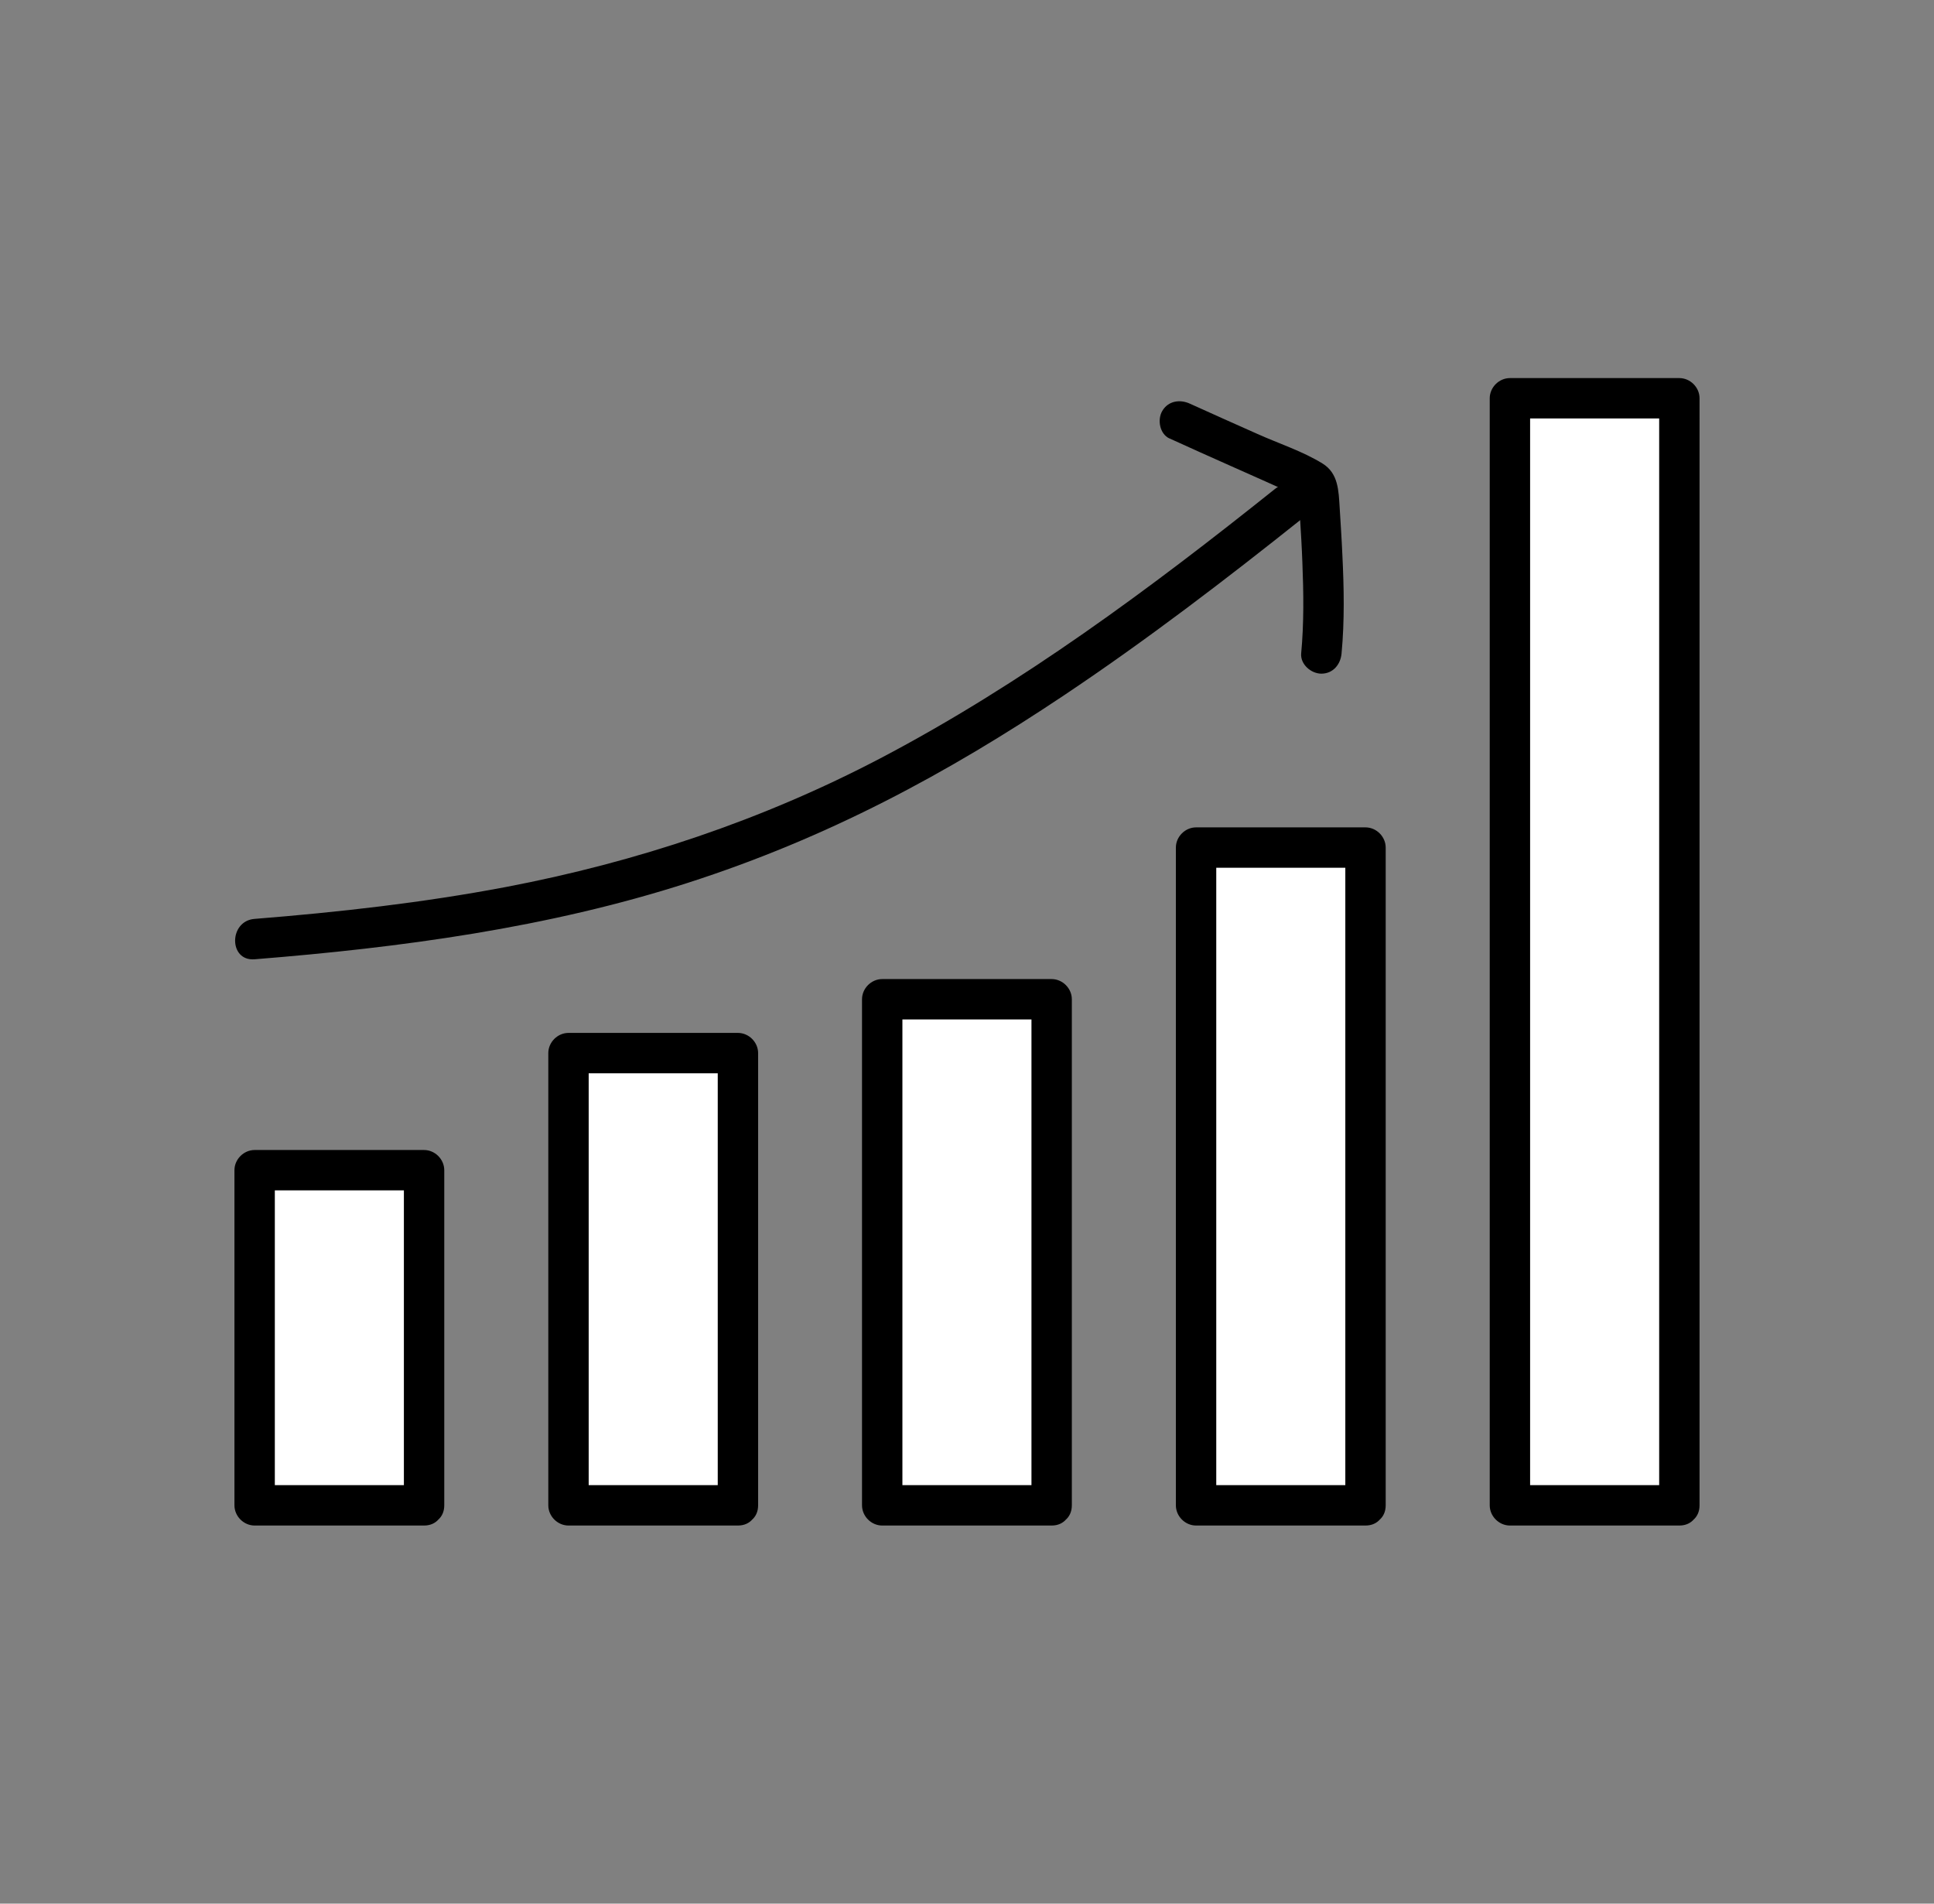
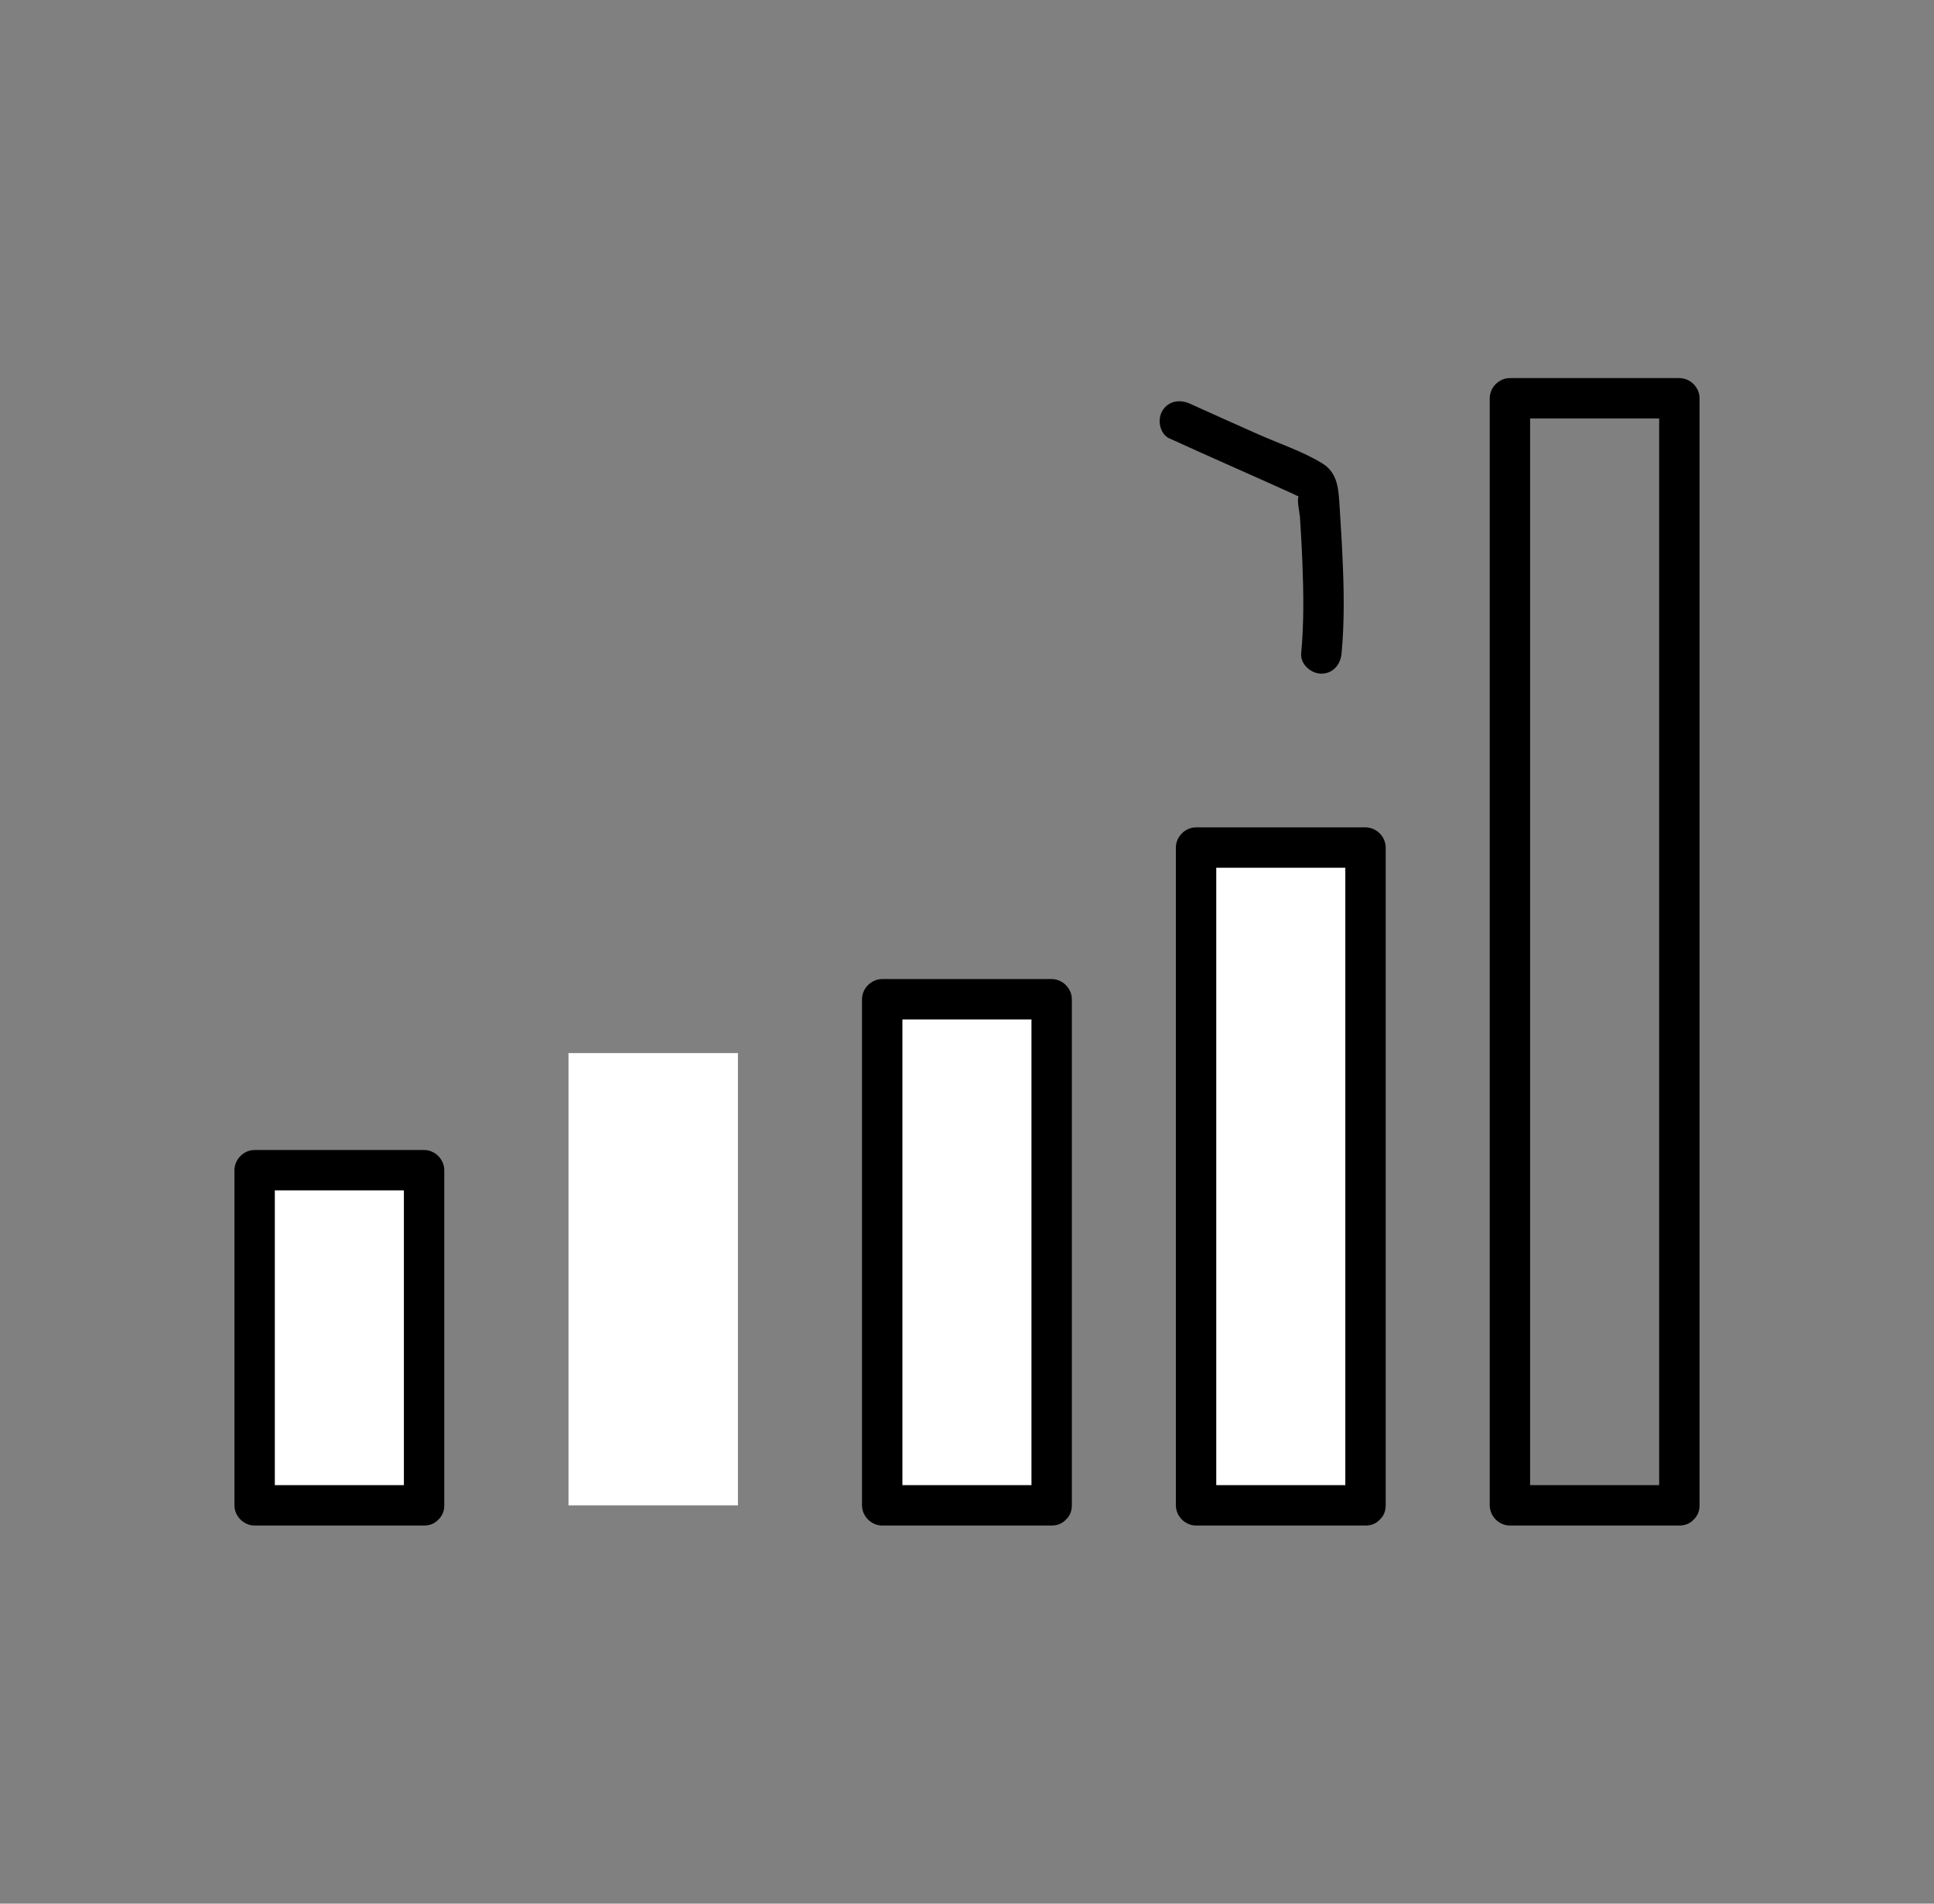
<svg xmlns="http://www.w3.org/2000/svg" id="Layer_1" viewBox="0 0 143.7 141.43">
  <rect x="0" y="0" width="143.7" height="141.43" fill="#808080" stroke="none" />
  <defs>
    <style>.cls-1{fill:#fff;}</style>
  </defs>
-   <path d="m18.92,71.27c10.87-.87,21.78-2.33,32.19-5.68s19.24-8.11,27.93-13.92c6.15-4.11,12.03-8.61,17.81-13.22,1.51-1.2-.63-3.31-2.12-2.12-9.24,7.38-18.82,14.5-29.32,20.01-8.76,4.59-18.11,7.71-27.82,9.56-6.17,1.17-12.42,1.87-18.68,2.37-1.91.15-1.93,3.15,0,3h0Z" />
  <path d="m86.89,32.57c3.06,1.4,6.14,2.74,9.21,4.13.12.05.25.14.38.17.21.13.25.13.1,0-.09-.13-.11-.13-.09.01-.15.22.08,1.25.1,1.53.07,1.13.14,2.27.18,3.4.09,2.24.12,4.5-.09,6.74-.07.81.74,1.5,1.5,1.5.87,0,1.43-.69,1.5-1.5.23-2.44.18-4.9.06-7.34-.05-1.17-.13-2.34-.2-3.5-.08-1.24-.09-2.54-1.27-3.27-1.47-.91-3.26-1.49-4.84-2.2-1.68-.75-3.35-1.49-5.02-2.25-.74-.34-1.61-.21-2.05.54-.38.64-.2,1.71.54,2.05h0Z" />
  <rect class="cls-1" x="18.92" y="86.94" width="12.59" height="24.9" />
  <path d="m31.51,110.34h-12.59l1.5,1.5v-24.9l-1.5,1.5h12.59l-1.5-1.5v24.9c0,1.93,3,1.93,3,0v-24.9c0-.81-.69-1.5-1.5-1.5h-12.59c-.81,0-1.5.69-1.5,1.5v24.9c0,.81.69,1.5,1.5,1.5h12.59c1.93,0,1.93-3,0-3Z" />
  <rect class="cls-1" x="42.24" y="78.24" width="12.59" height="33.6" />
-   <path d="m54.83,110.34h-12.59l1.5,1.5v-33.6l-1.5,1.5h12.59l-1.5-1.5v33.6c0,1.93,3,1.93,3,0v-33.6c0-.81-.69-1.5-1.5-1.5h-12.59c-.81,0-1.5.69-1.5,1.5v33.6c0,.81.69,1.5,1.5,1.5h12.59c1.93,0,1.93-3,0-3Z" />
  <rect class="cls-1" x="65.55" y="74.24" width="12.59" height="37.6" />
  <path d="m78.14,110.34h-12.59l1.5,1.5v-37.6l-1.5,1.5h12.59l-1.5-1.5v37.6c0,1.93,3,1.93,3,0v-37.6c0-.81-.69-1.5-1.5-1.5h-12.59c-.81,0-1.5.69-1.5,1.5v37.6c0,.81.69,1.5,1.5,1.5h12.59c1.93,0,1.93-3,0-3Z" />
  <rect class="cls-1" x="88.87" y="62.96" width="12.59" height="48.87" />
  <path d="m101.46,110.34h-12.59l1.5,1.5v-48.87l-1.5,1.5h12.59l-1.5-1.5v48.87c0,1.93,3,1.93,3,0v-48.87c0-.81-.69-1.5-1.5-1.5h-12.59c-.81,0-1.5.69-1.5,1.5v48.87c0,.81.69,1.5,1.5,1.5h12.59c1.93,0,1.93-3,0-3Z" />
-   <rect class="cls-1" x="112.19" y="29.59" width="12.59" height="82.25" />
  <path d="m124.78,110.34h-12.59l1.5,1.5V29.59l-1.5,1.5h12.59l-1.5-1.5v82.25c0,1.93,3,1.93,3,0V29.59c0-.81-.69-1.5-1.5-1.5h-12.59c-.81,0-1.5.69-1.5,1.5v82.25c0,.81.69,1.5,1.5,1.5h12.59c1.93,0,1.93-3,0-3Z" />
</svg>